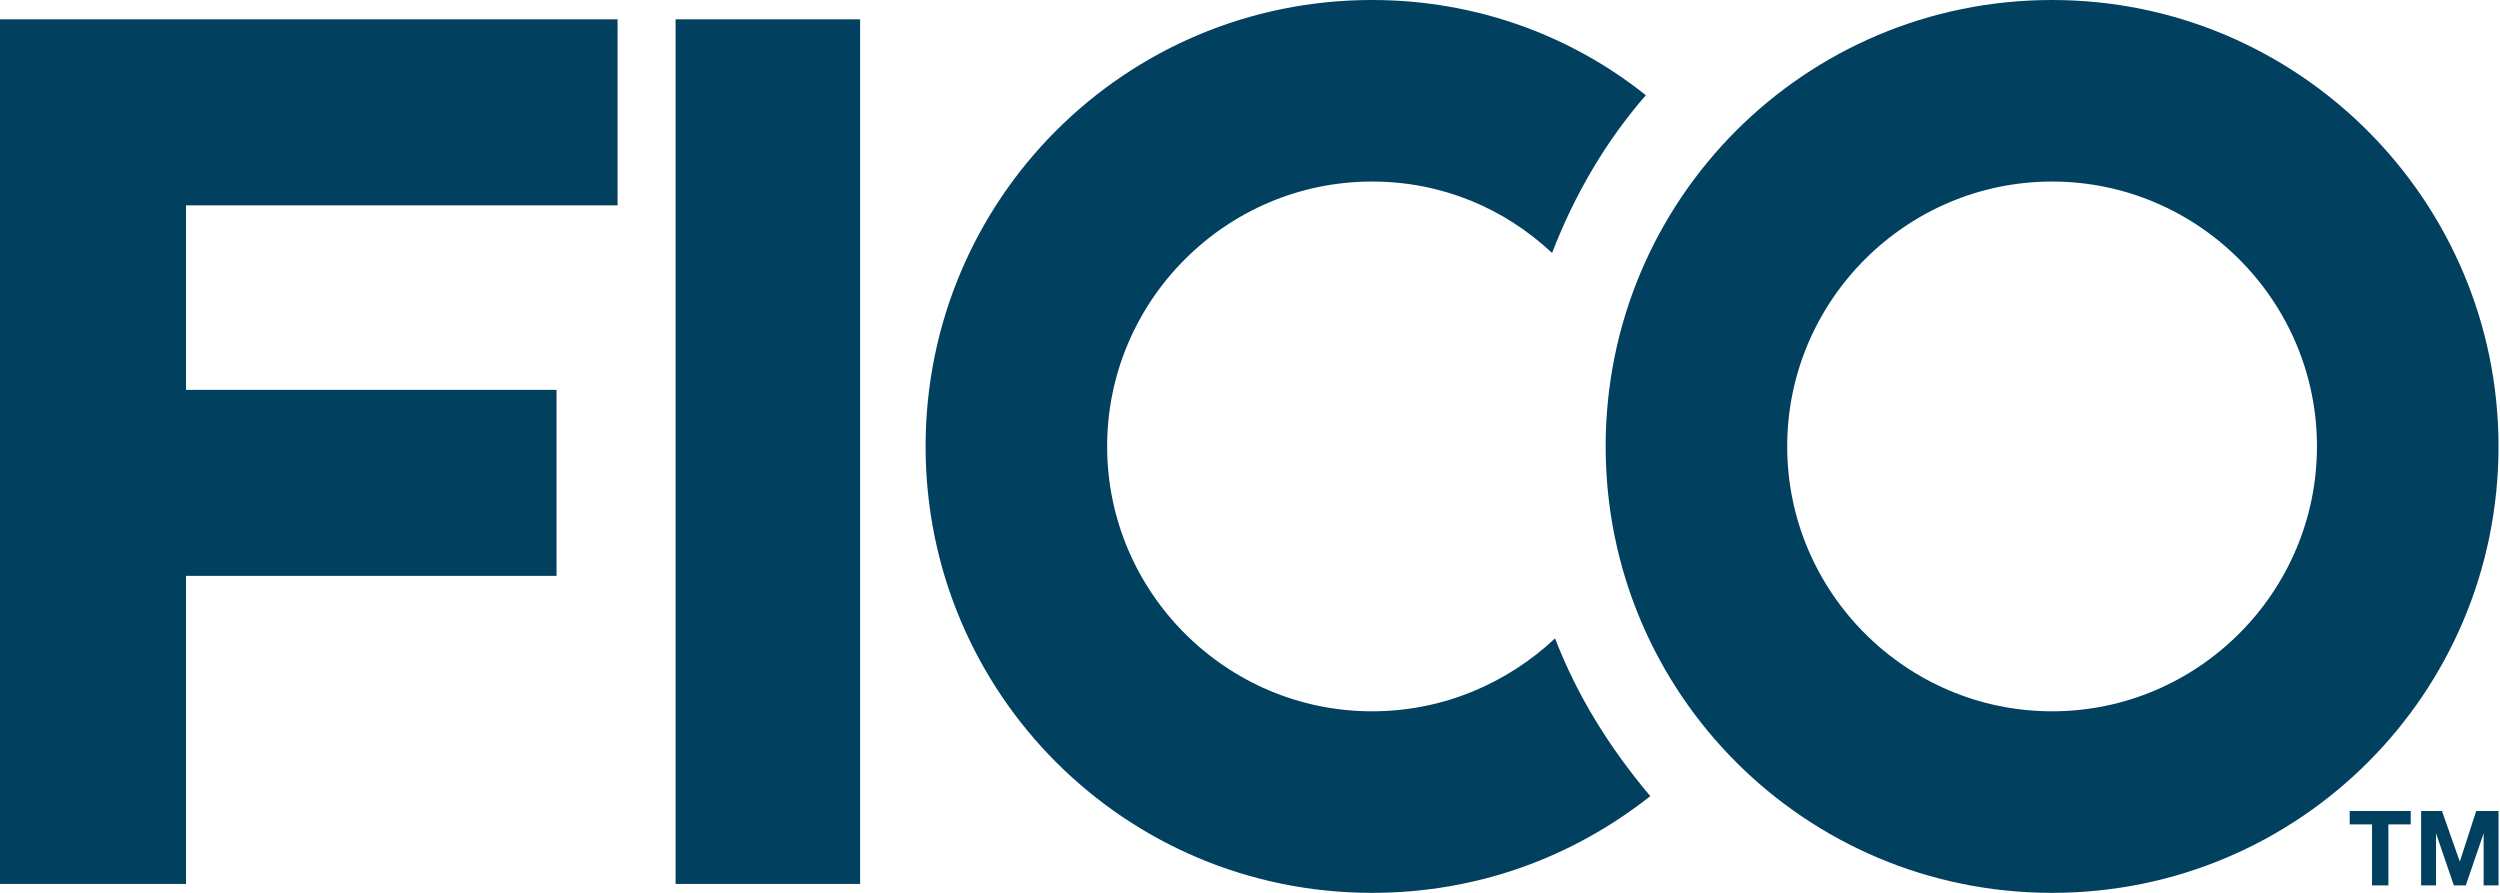
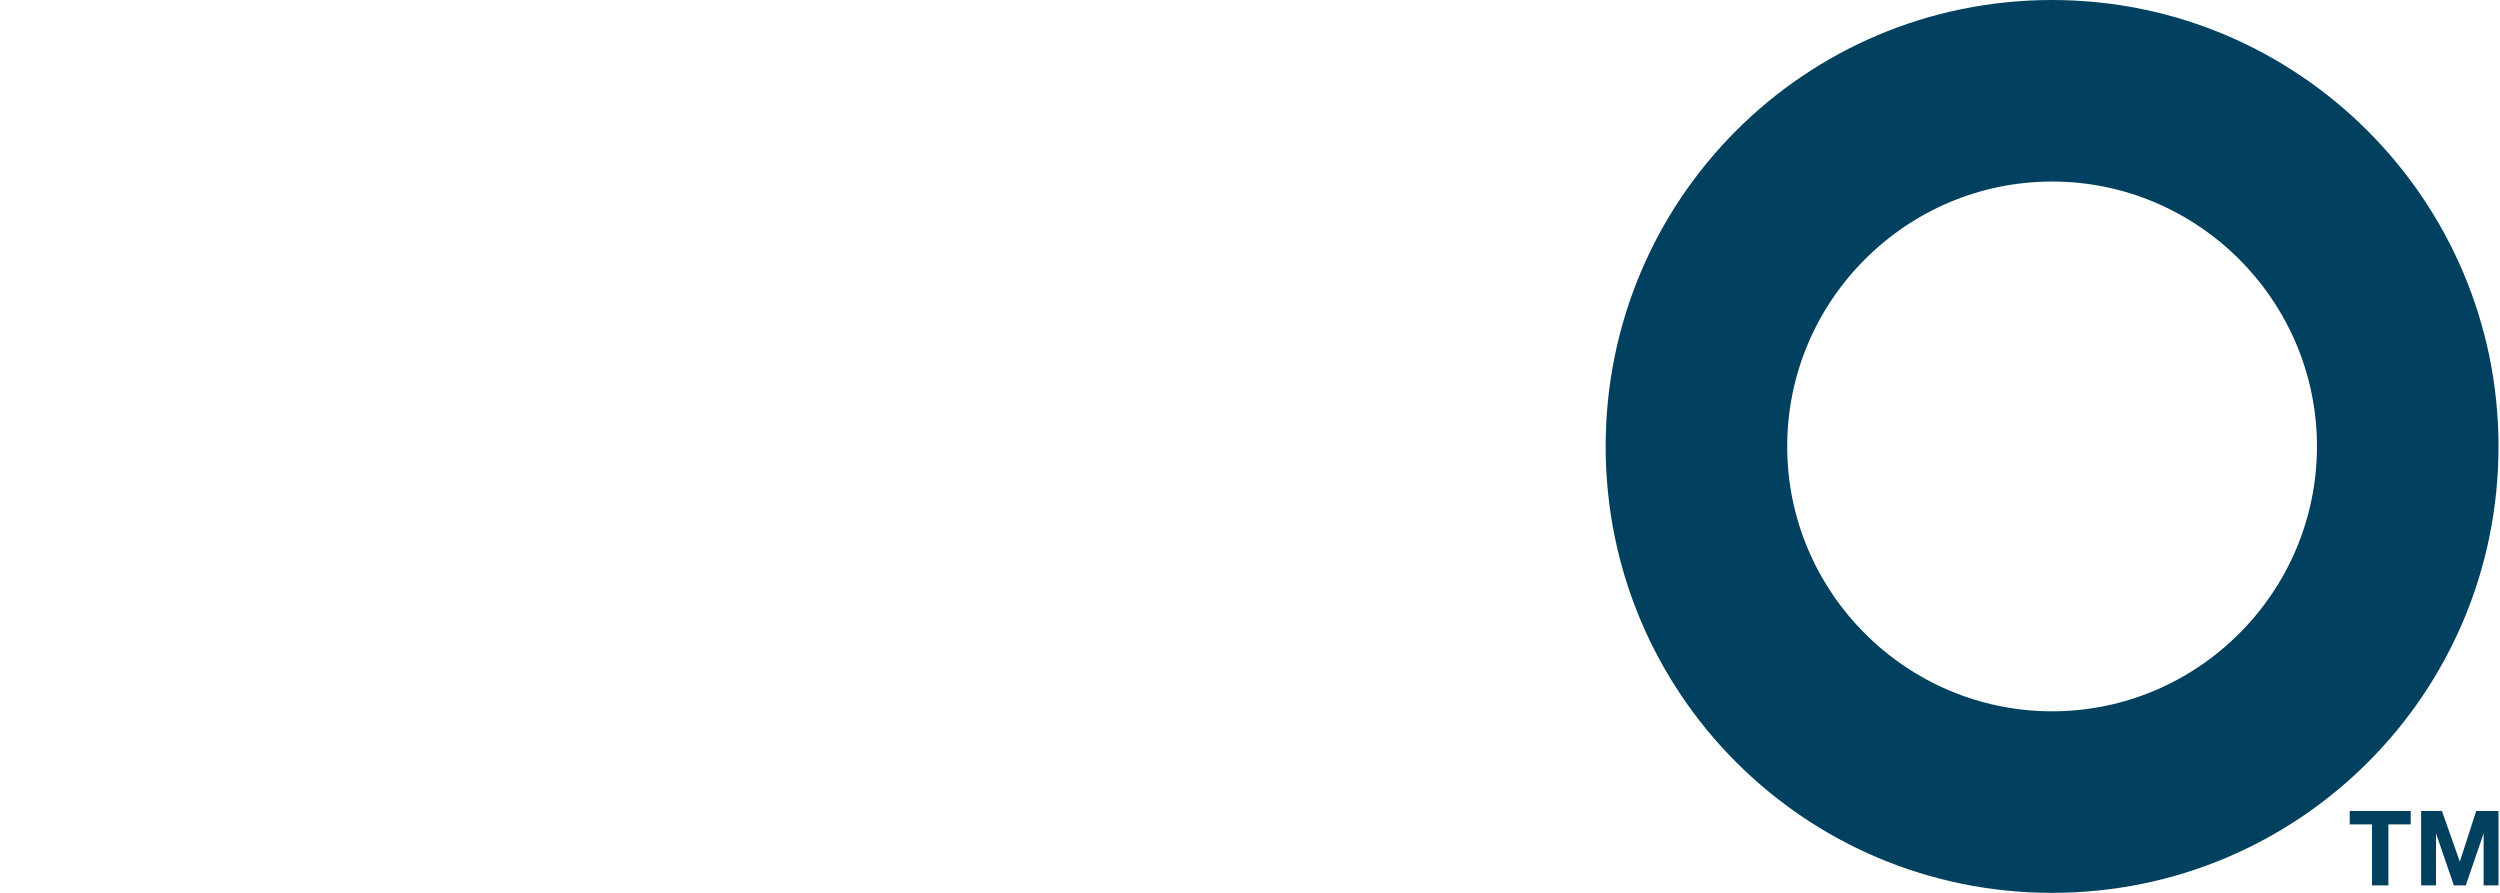
<svg xmlns="http://www.w3.org/2000/svg" viewBox="0 0 168 60" id="fico">
-   <path d="M41.5 13.8V1.3H0v58.1h12.5V38.7h24.9V26.2H12.5V13.8h29zm16.3 45.6H45.4V1.3h12.4v58.1zm46.7-16.5c-3.2 3-7.5 4.9-12.3 4.9-9.8 0-17.8-8-17.8-17.8s8-17.8 17.8-17.8c4.7 0 8.9 1.8 12.1 4.8 1.5-3.9 3.6-7.5 6.3-10.6-5-4-11.4-6.4-18.4-6.4-16.6 0-30 13.4-30 30s13.4 30 30 30c7.1 0 13.5-2.4 18.7-6.5-2.7-3.2-4.9-6.7-6.4-10.6" fill="#02405f" />
  <path d="M137.9 47.8c-9.8 0-17.8-8-17.8-17.8s8-17.8 17.8-17.8 17.8 8 17.8 17.8-8 17.8-17.8 17.8m0-47.8c-16.6 0-30 13.4-30 30s13.4 30 30 30 30-13.4 30-30c0-16.5-13.4-30-30-30" fill="#02405f" />
  <path d="M157.9 55.4v-.9h4.1v.9h-1.5v4.1h-1.1v-4.1h-1.5zm6.2-.9l1.2 3.4 1.1-3.4h1.5v5h-1V56l-1.2 3.5h-.8l-1.2-3.5v3.5h-1v-5h1.4z" fill="#02405f" />
</svg>